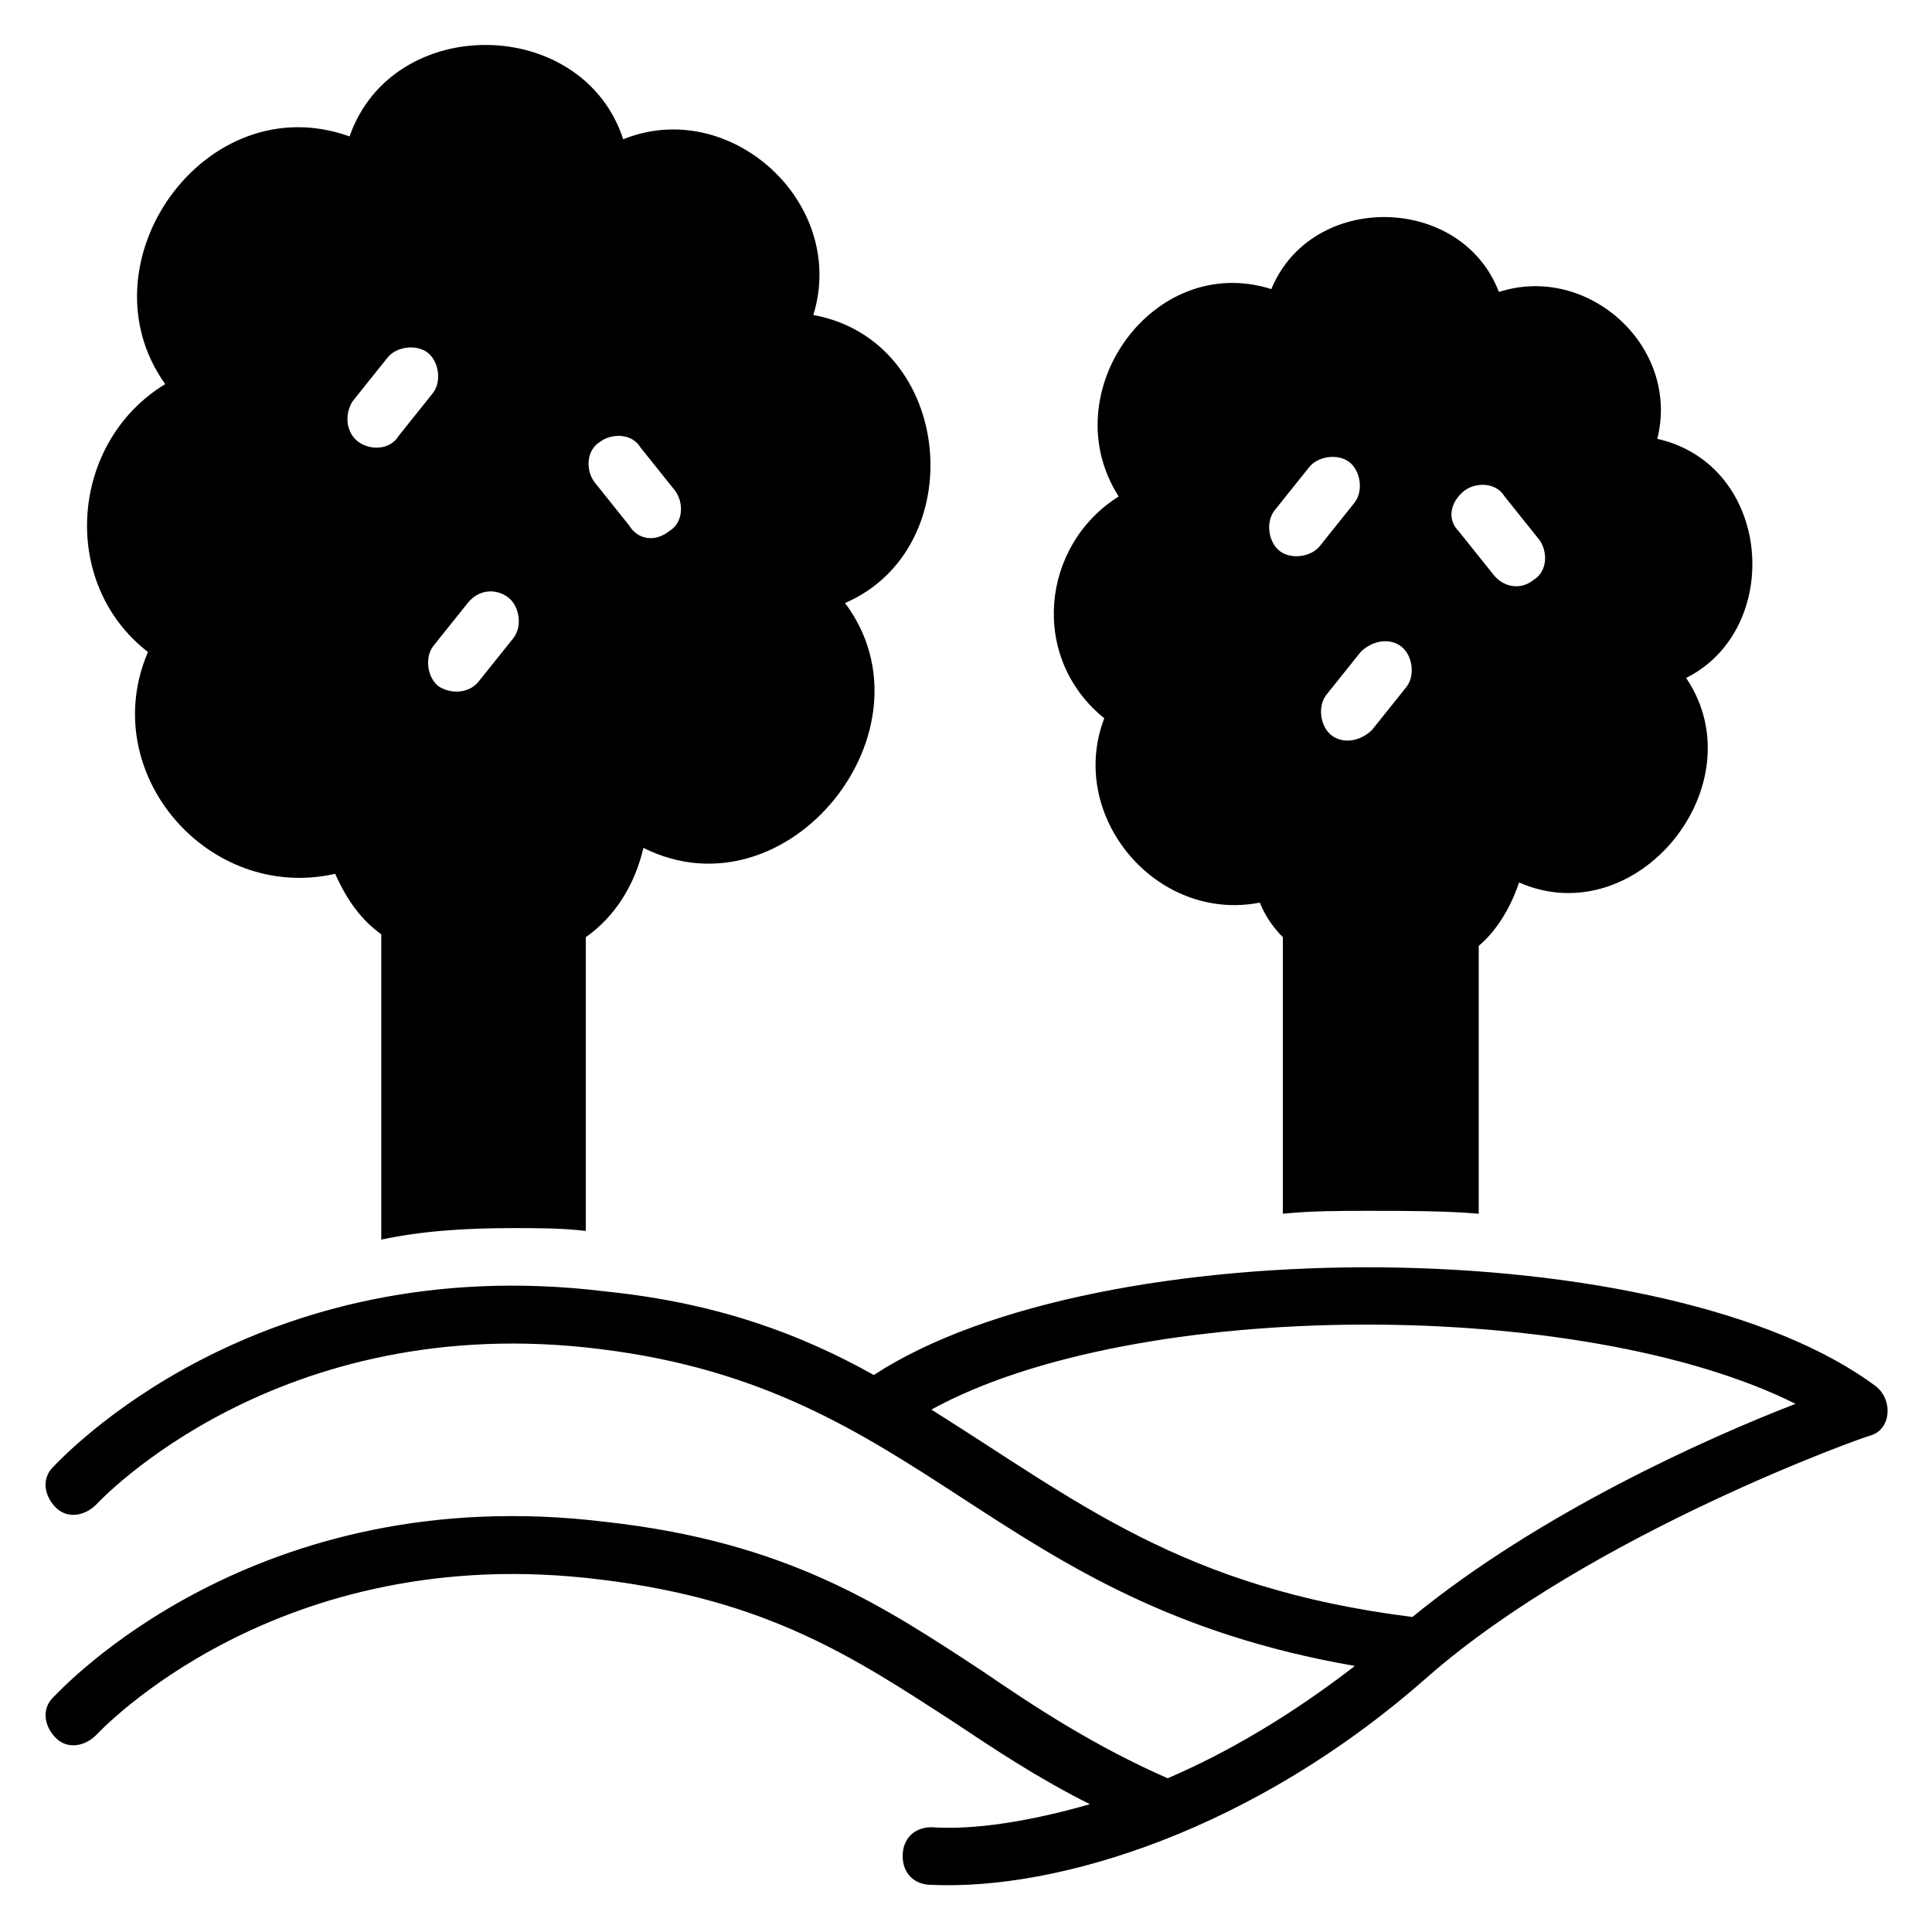
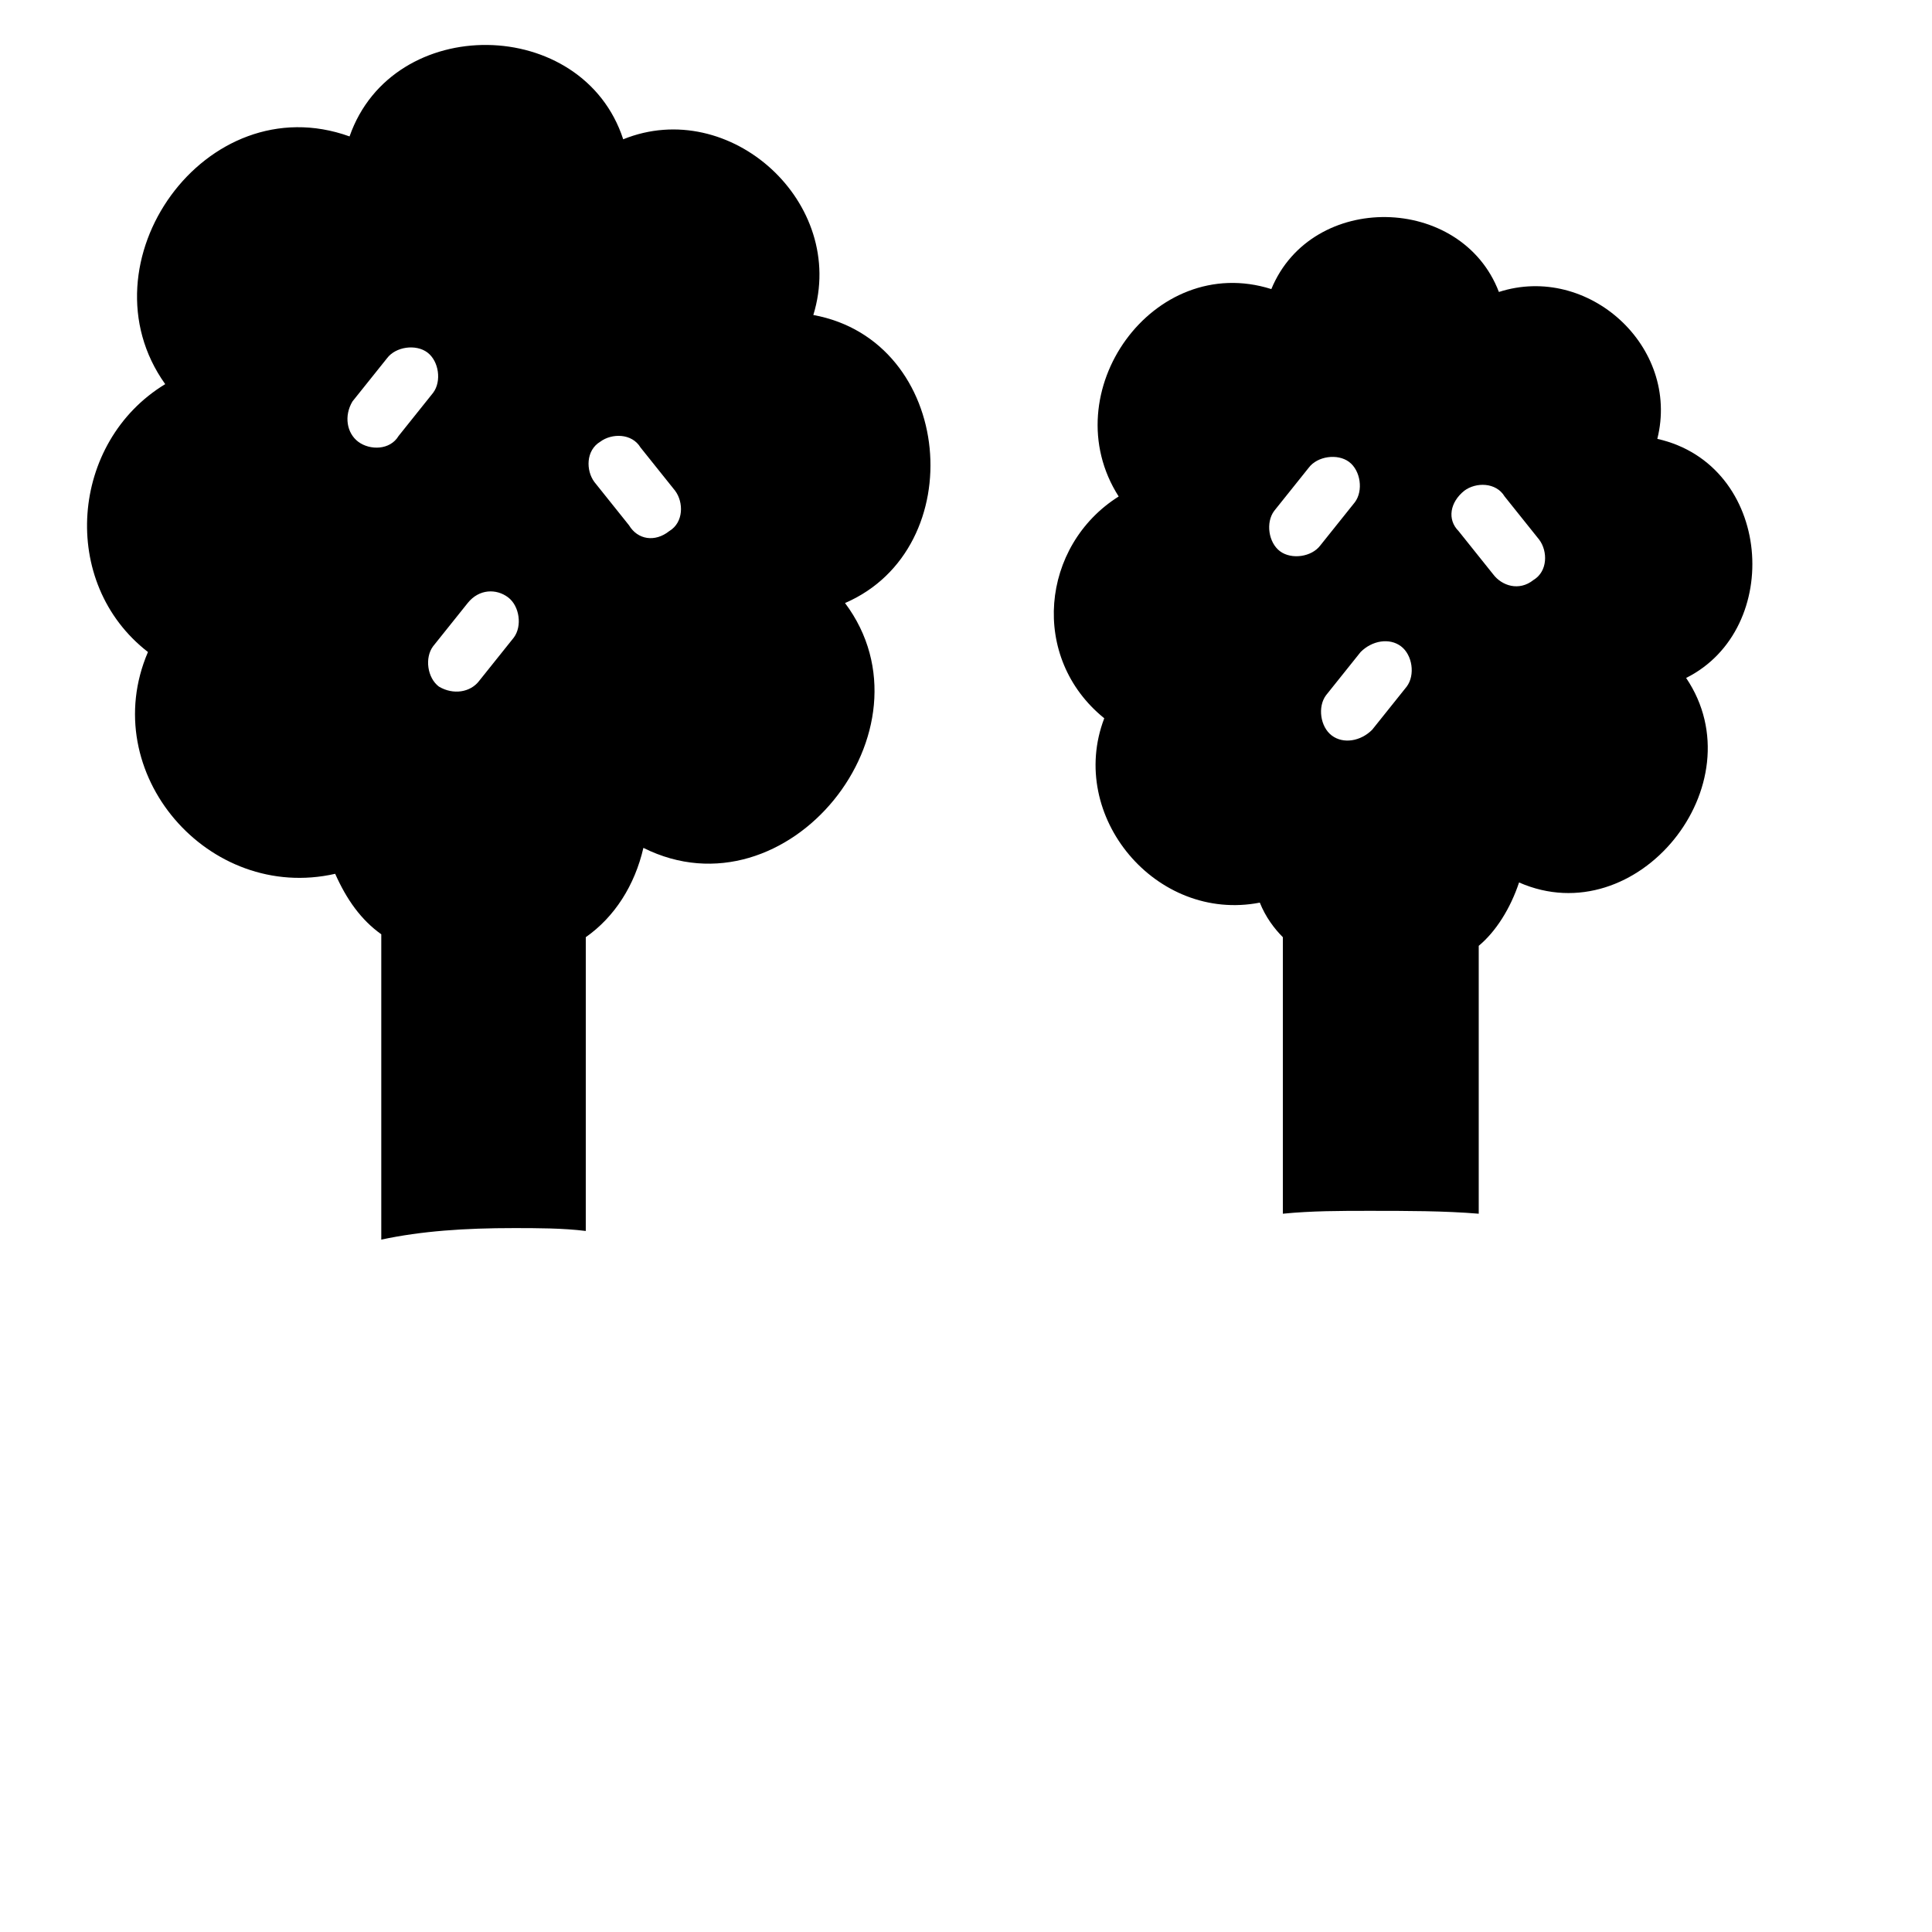
<svg xmlns="http://www.w3.org/2000/svg" fill="#000000" width="800px" height="800px" version="1.1" viewBox="144 144 512 512">
  <g>
    <path d="m436.64 334.35c-9.922 25.953 13.742 54.199 41.223 48.855 1.527 3.816 3.816 6.871 6.106 9.16v73.281c7.633-0.762 15.266-0.762 22.902-0.762 9.922 0 19.848 0 29.008 0.762v-70.992c4.582-3.816 8.398-9.922 10.688-16.793 31.297 13.742 63.359-25.953 44.273-54.199 25.953-12.977 22.902-56.488-7.633-63.359 6.106-24.426-18.32-46.562-41.984-38.93-9.922-25.953-49.617-26.719-60.305-0.762-31.297-9.922-58.016 27.48-40.457 54.961-20.617 12.977-23.668 42.746-3.82 58.777zm95.418-60.305c3.055-2.289 8.398-2.289 10.688 1.527l9.16 11.449c2.289 3.055 2.289 8.398-1.527 10.688-3.816 3.055-8.398 1.527-10.688-1.527l-9.16-11.449c-3.055-3.055-2.289-7.637 1.527-10.688zm-16.793 41.219c3.055 2.289 3.816 7.633 1.527 10.688l-9.16 11.449c-3.055 3.055-7.633 3.816-10.688 1.527-3.055-2.289-3.816-7.633-1.527-10.688l9.16-11.449c3.051-3.055 7.633-3.816 10.688-1.527zm-33.59-35.875 9.16-11.449c2.289-3.055 7.633-3.816 10.688-1.527 3.055 2.289 3.816 7.633 1.527 10.688l-9.16 11.449c-2.289 3.055-7.633 3.816-10.688 1.527-3.055-2.293-3.816-7.637-1.527-10.688z" />
    <path d="m183.21 316.79c-13.742 32.062 16.031 66.41 49.617 58.777 3.055 6.871 6.871 12.215 12.215 16.031v80.914c10.688-2.289 22.137-3.055 35.113-3.055 6.106 0 12.977 0 19.082 0.762l0.004-77.859c7.633-5.344 12.977-13.742 15.266-23.664 38.168 19.082 78.625-31.297 53.434-64.883 33.586-14.504 29.008-69.465-8.398-76.336 9.16-29.77-22.137-58.016-50.383-46.562-10.688-32.824-61.066-33.586-72.52-0.762-38.168-13.742-71.754 33.586-48.855 65.648-25.184 15.266-28.238 52.668-4.574 70.988zm119.85-55.723c3.055-2.289 8.398-2.289 10.688 1.527l9.16 11.449c2.289 3.055 2.289 8.398-1.527 10.688-3.816 3.055-8.398 2.289-10.688-1.527l-9.16-11.449c-2.289-3.055-2.289-8.398 1.527-10.688zm-24.43 41.219c3.055 2.289 3.816 7.633 1.527 10.688l-9.16 11.449c-2.289 3.055-6.871 3.816-10.688 1.527-3.055-2.289-3.816-7.633-1.527-10.688l9.16-11.449c3.055-3.816 7.637-3.816 10.688-1.527zm-41.219-51.906 9.16-11.449c2.289-3.055 7.633-3.816 10.688-1.527 3.055 2.289 3.816 7.633 1.527 10.688l-9.16 11.449c-2.289 3.816-7.633 3.816-10.688 1.527-3.055-2.293-3.816-6.871-1.527-10.688z" />
-     <path d="m641.21 511.45c-54.961-41.223-206.11-41.984-265.64-3.055-19.082-10.688-41.223-19.082-70.992-22.137-93.125-11.453-144.27 44.273-146.56 46.562-3.055 3.055-2.289 7.633 0.762 10.688 3.055 3.055 7.633 2.289 10.688-0.762 0.762-0.762 48.09-51.906 133.59-41.223 87.023 10.688 103.05 67.176 200 83.969-16.793 12.977-33.586 22.902-49.617 29.77-19.082-8.398-34.352-18.32-48.855-28.242-26.719-17.559-51.906-34.352-100-39.695-93.121-11.449-144.27 44.273-146.56 46.566-3.055 3.055-2.289 7.633 0.762 10.688 3.055 3.055 7.633 2.289 10.688-0.762 0.762-0.762 48.09-51.906 133.59-41.223 44.273 5.344 67.176 20.609 93.129 37.402 11.449 7.633 22.902 15.266 36.641 22.137-16.031 4.582-30.535 6.871-41.984 6.106-4.582 0-7.633 3.055-7.633 7.633 0 4.582 3.055 7.633 7.633 7.633 33.586 1.527 85.496-14.504 131.3-54.961 43.512-38.168 116.79-64.121 117.55-64.121 5.344-1.523 6.109-9.156 1.527-12.973zm-122.9 61.066c-61.066-7.633-88.547-30.535-127.48-54.961 54.199-29.77 172.52-29.77 229-1.527-23.66 9.16-67.934 29.008-101.52 56.488z" />
  </g>
</svg>